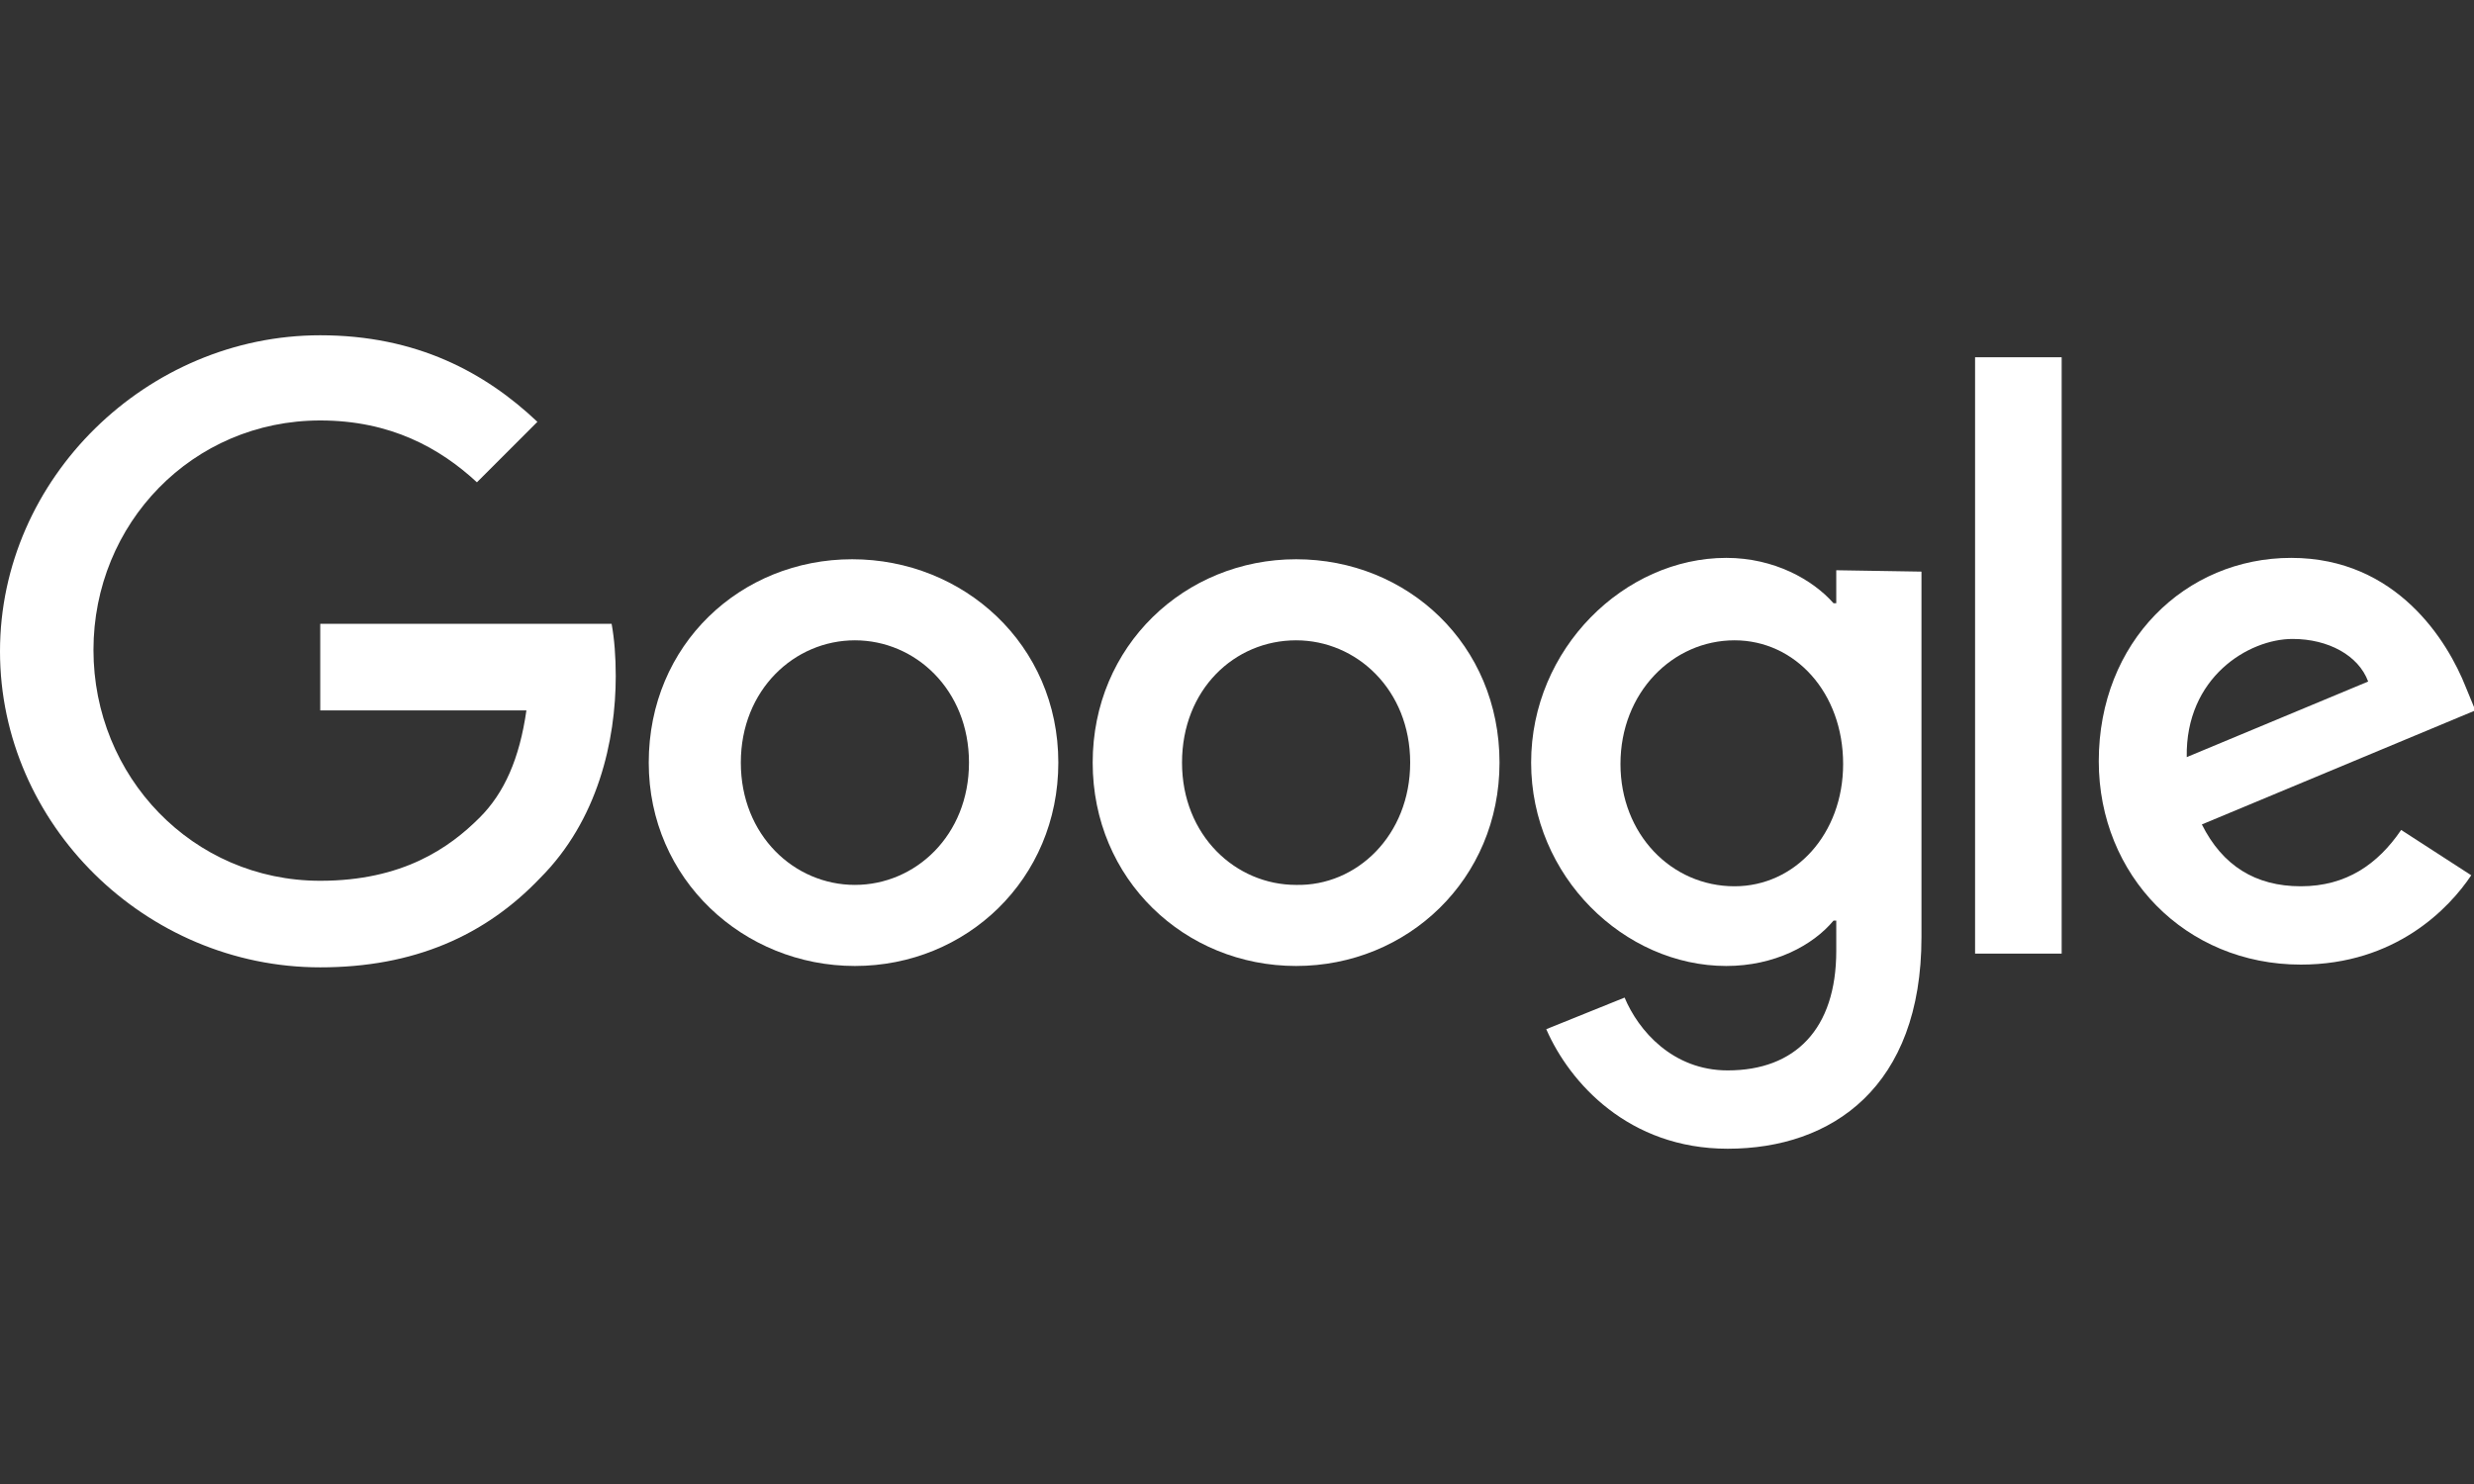
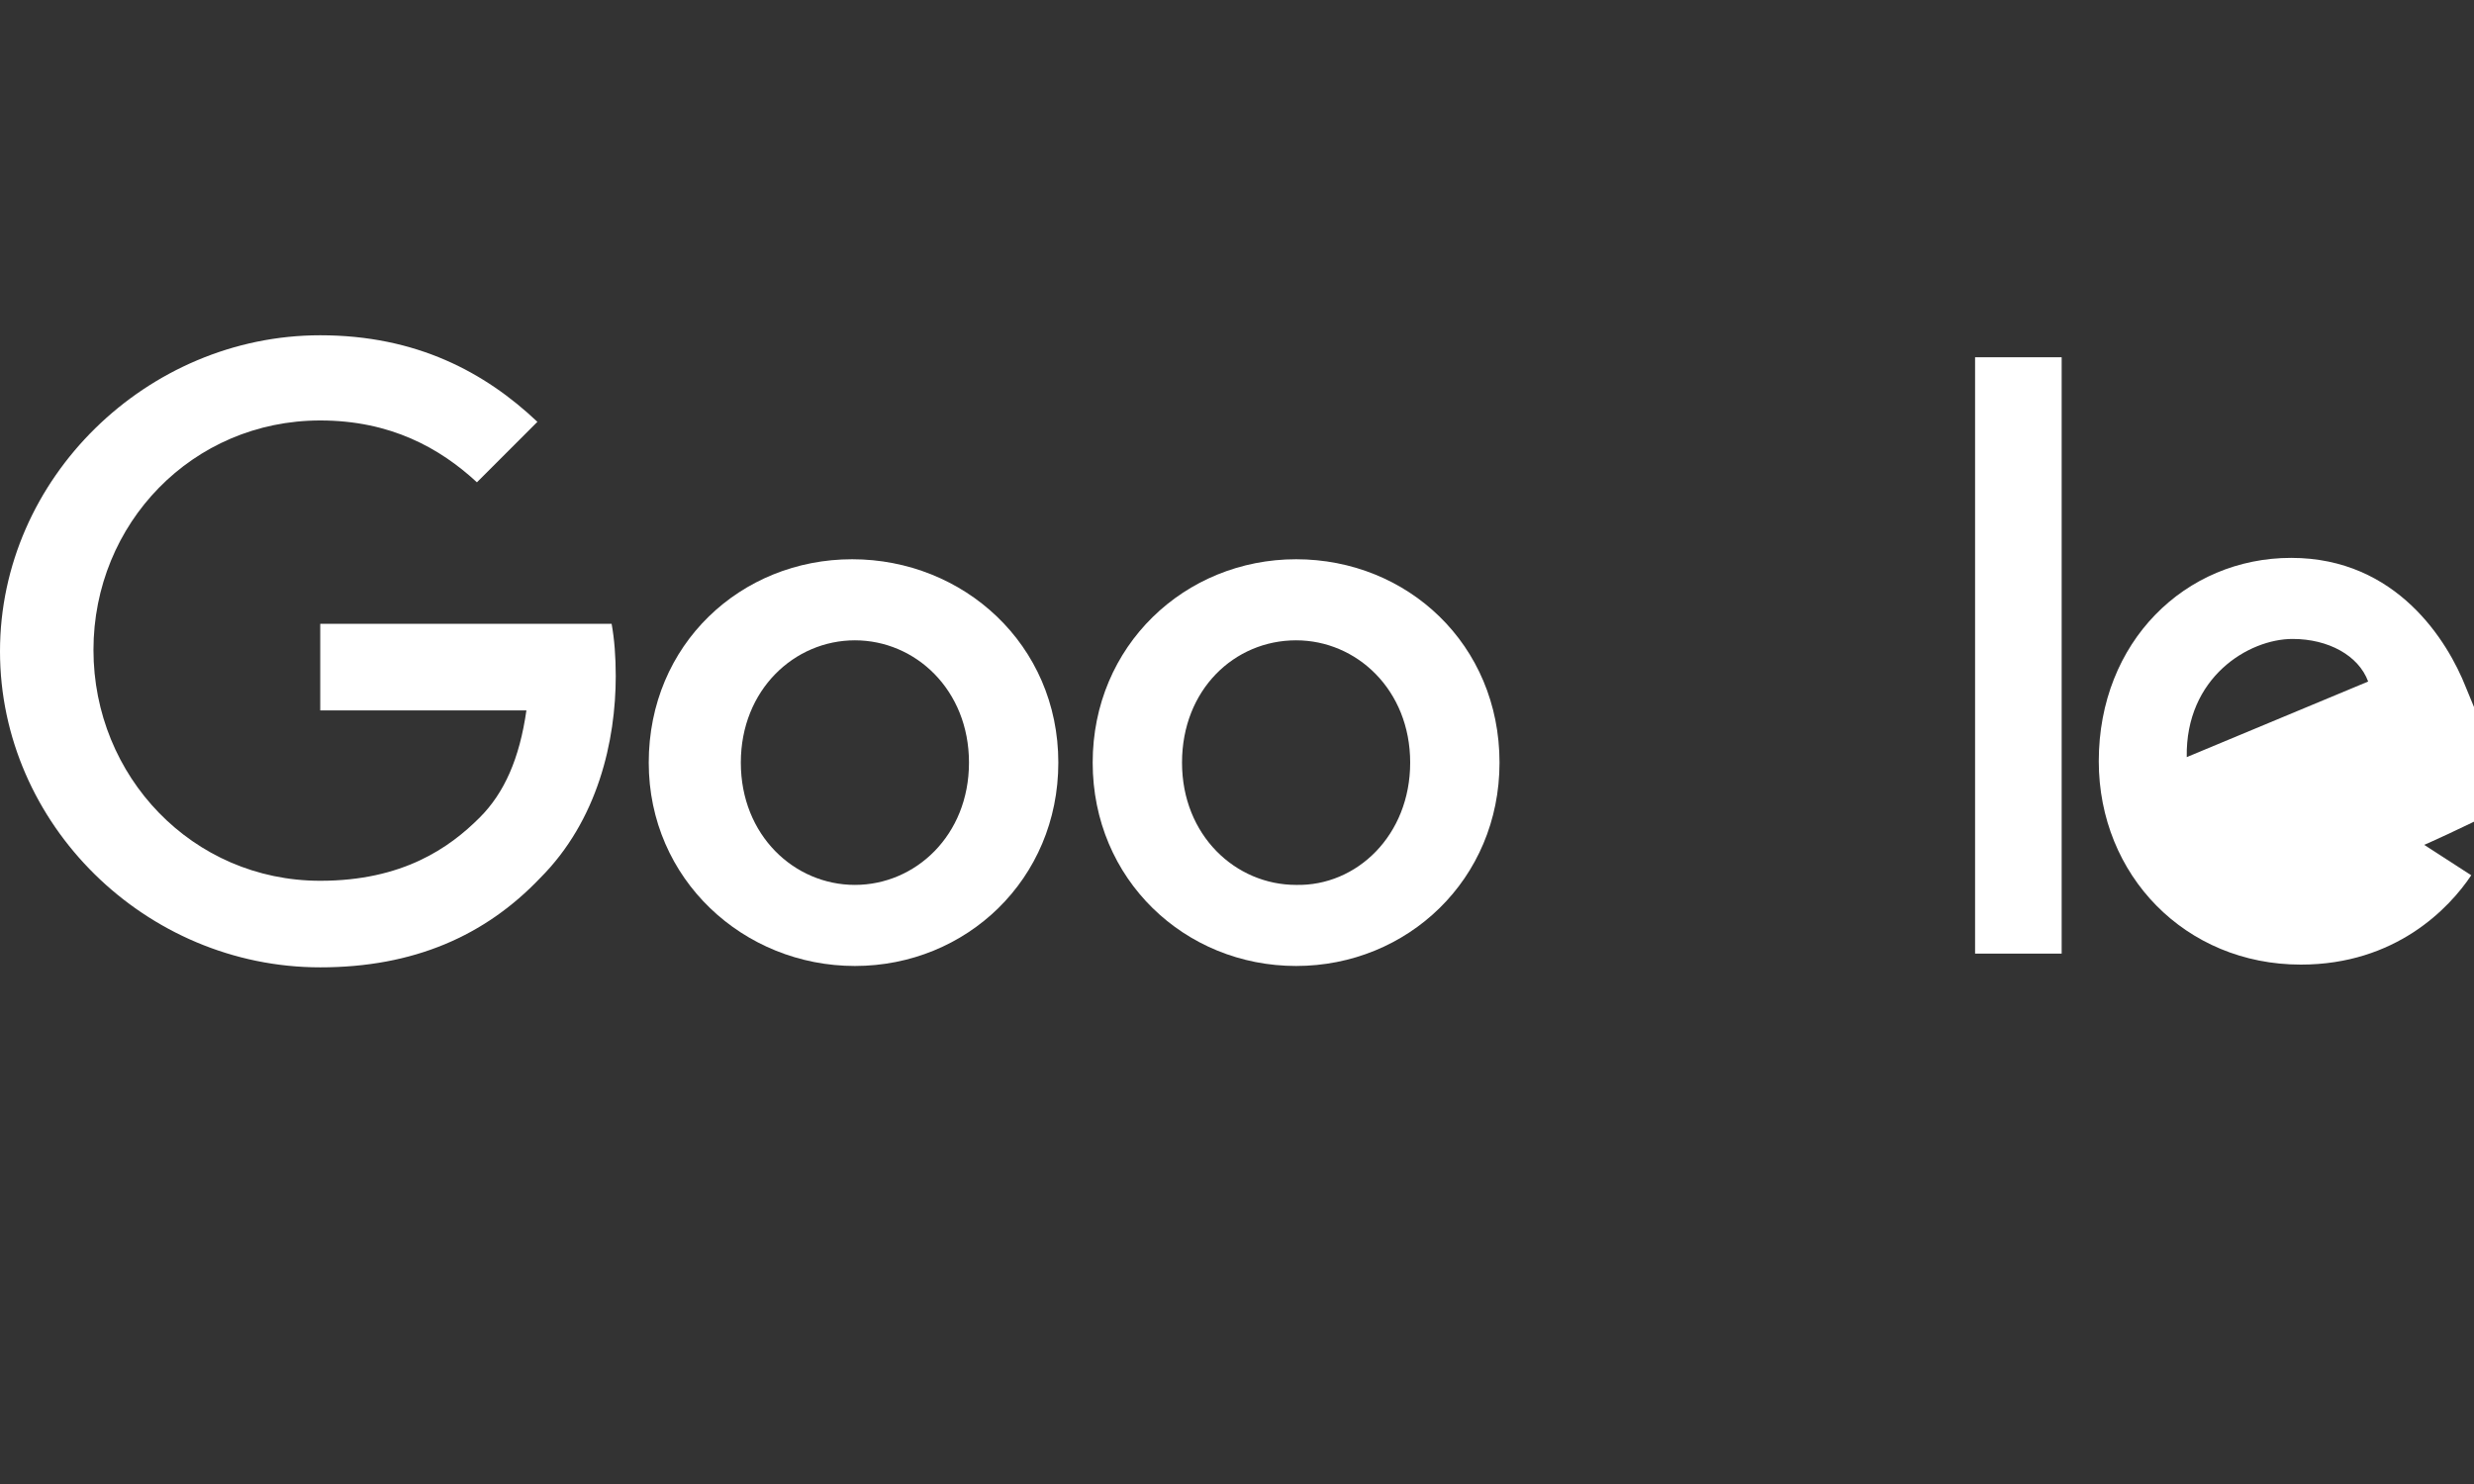
<svg xmlns="http://www.w3.org/2000/svg" version="1.1" id="Layer_1" x="0px" y="0px" viewBox="0 0 180 108" style="enable-background:new 0 0 180 108;" xml:space="preserve">
  <rect x="0" y="0" width="180" height="108" fill="#333333" stroke="none" />
  <style type="text/css">
	.st0{fill:#FFFFFF;}
	.st1{fill-rule:evenodd;clip-rule:evenodd;fill:#FFFFFF;}
</style>
  <g>
    <path class="st0" d="M77,55.5c0,8.5-6.7,14.8-14.8,14.8s-15-6.3-15-14.8c0-8.6,6.7-14.8,14.8-14.8S77,46.9,77,55.5z M70.5,55.5   c0-5.3-3.9-8.9-8.3-8.9s-8.3,3.6-8.3,8.9c0,5.3,3.9,8.9,8.3,8.9S70.5,60.8,70.5,55.5z" />
    <path class="st0" d="M109.1,55.5c0,8.5-6.7,14.8-14.8,14.8s-14.8-6.3-14.8-14.8s6.7-14.8,14.8-14.8S109.1,46.9,109.1,55.5z    M102.6,55.5c0-5.3-3.9-8.9-8.3-8.9c-4.5,0-8.3,3.6-8.3,8.9c0,5.3,3.9,8.9,8.3,8.9C98.7,64.5,102.6,60.8,102.6,55.5z" />
-     <path class="st0" d="M139.8,41.6v26.6c0,10.9-6.5,15.4-14.1,15.4c-7.2,0-11.5-4.8-13.2-8.7l5.7-2.3c1,2.4,3.5,5.3,7.5,5.3   c4.9,0,7.9-3,7.9-8.7V67h-0.2c-1.5,1.8-4.3,3.3-7.8,3.3c-7.4,0-14.2-6.5-14.2-14.8c0-8.3,6.8-14.9,14.2-14.9c3.5,0,6.3,1.6,7.8,3.3   h0.2v-2.4L139.8,41.6L139.8,41.6z M134.1,55.6c0-5.2-3.5-9-7.9-9c-4.5,0-8.3,3.8-8.3,9c0,5.1,3.7,8.9,8.3,8.9   C130.6,64.5,134.1,60.7,134.1,55.6z" />
    <path class="st0" d="M150,26v43.4h-6.3V26H150z" />
-     <path class="st0" d="M174.7,60.4l5.1,3.3c-1.6,2.4-5.5,6.5-12.4,6.5c-8.4,0-14.7-6.5-14.7-14.8c0-8.7,6.3-14.8,14-14.8   c7.7,0,11.4,6.1,12.7,9.4l0.7,1.7L160.2,60c1.5,3,3.9,4.5,7.2,4.5C170.7,64.5,173,62.9,174.7,60.4L174.7,60.4z M159.1,55.1   l13.2-5.5c-0.7-1.9-2.9-3.1-5.5-3.1C163.6,46.5,159,49.3,159.1,55.1z" />
+     <path class="st0" d="M174.7,60.4l5.1,3.3c-1.6,2.4-5.5,6.5-12.4,6.5c-8.4,0-14.7-6.5-14.7-14.8c0-8.7,6.3-14.8,14-14.8   c7.7,0,11.4,6.1,12.7,9.4l0.7,1.7c1.5,3,3.9,4.5,7.2,4.5C170.7,64.5,173,62.9,174.7,60.4L174.7,60.4z M159.1,55.1   l13.2-5.5c-0.7-1.9-2.9-3.1-5.5-3.1C163.6,46.5,159,49.3,159.1,55.1z" />
    <path class="st0" d="M23.3,51.7v-6.3h21.2c0.2,1.1,0.3,2.4,0.3,3.8c0,4.7-1.3,10.5-5.5,14.7c-4,4.2-9.2,6.5-16,6.5   C10.6,70.4,0,60,0,47.4s10.7-23,23.3-23c7,0,12,2.7,15.8,6.3l-4.4,4.4c-2.7-2.5-6.3-4.5-11.4-4.5c-9.3,0-16.5,7.5-16.5,16.7   S14,64.1,23.3,64.1c6,0,9.4-2.4,11.6-4.6c1.8-1.8,2.9-4.3,3.4-7.8L23.3,51.7z" />
  </g>
</svg>